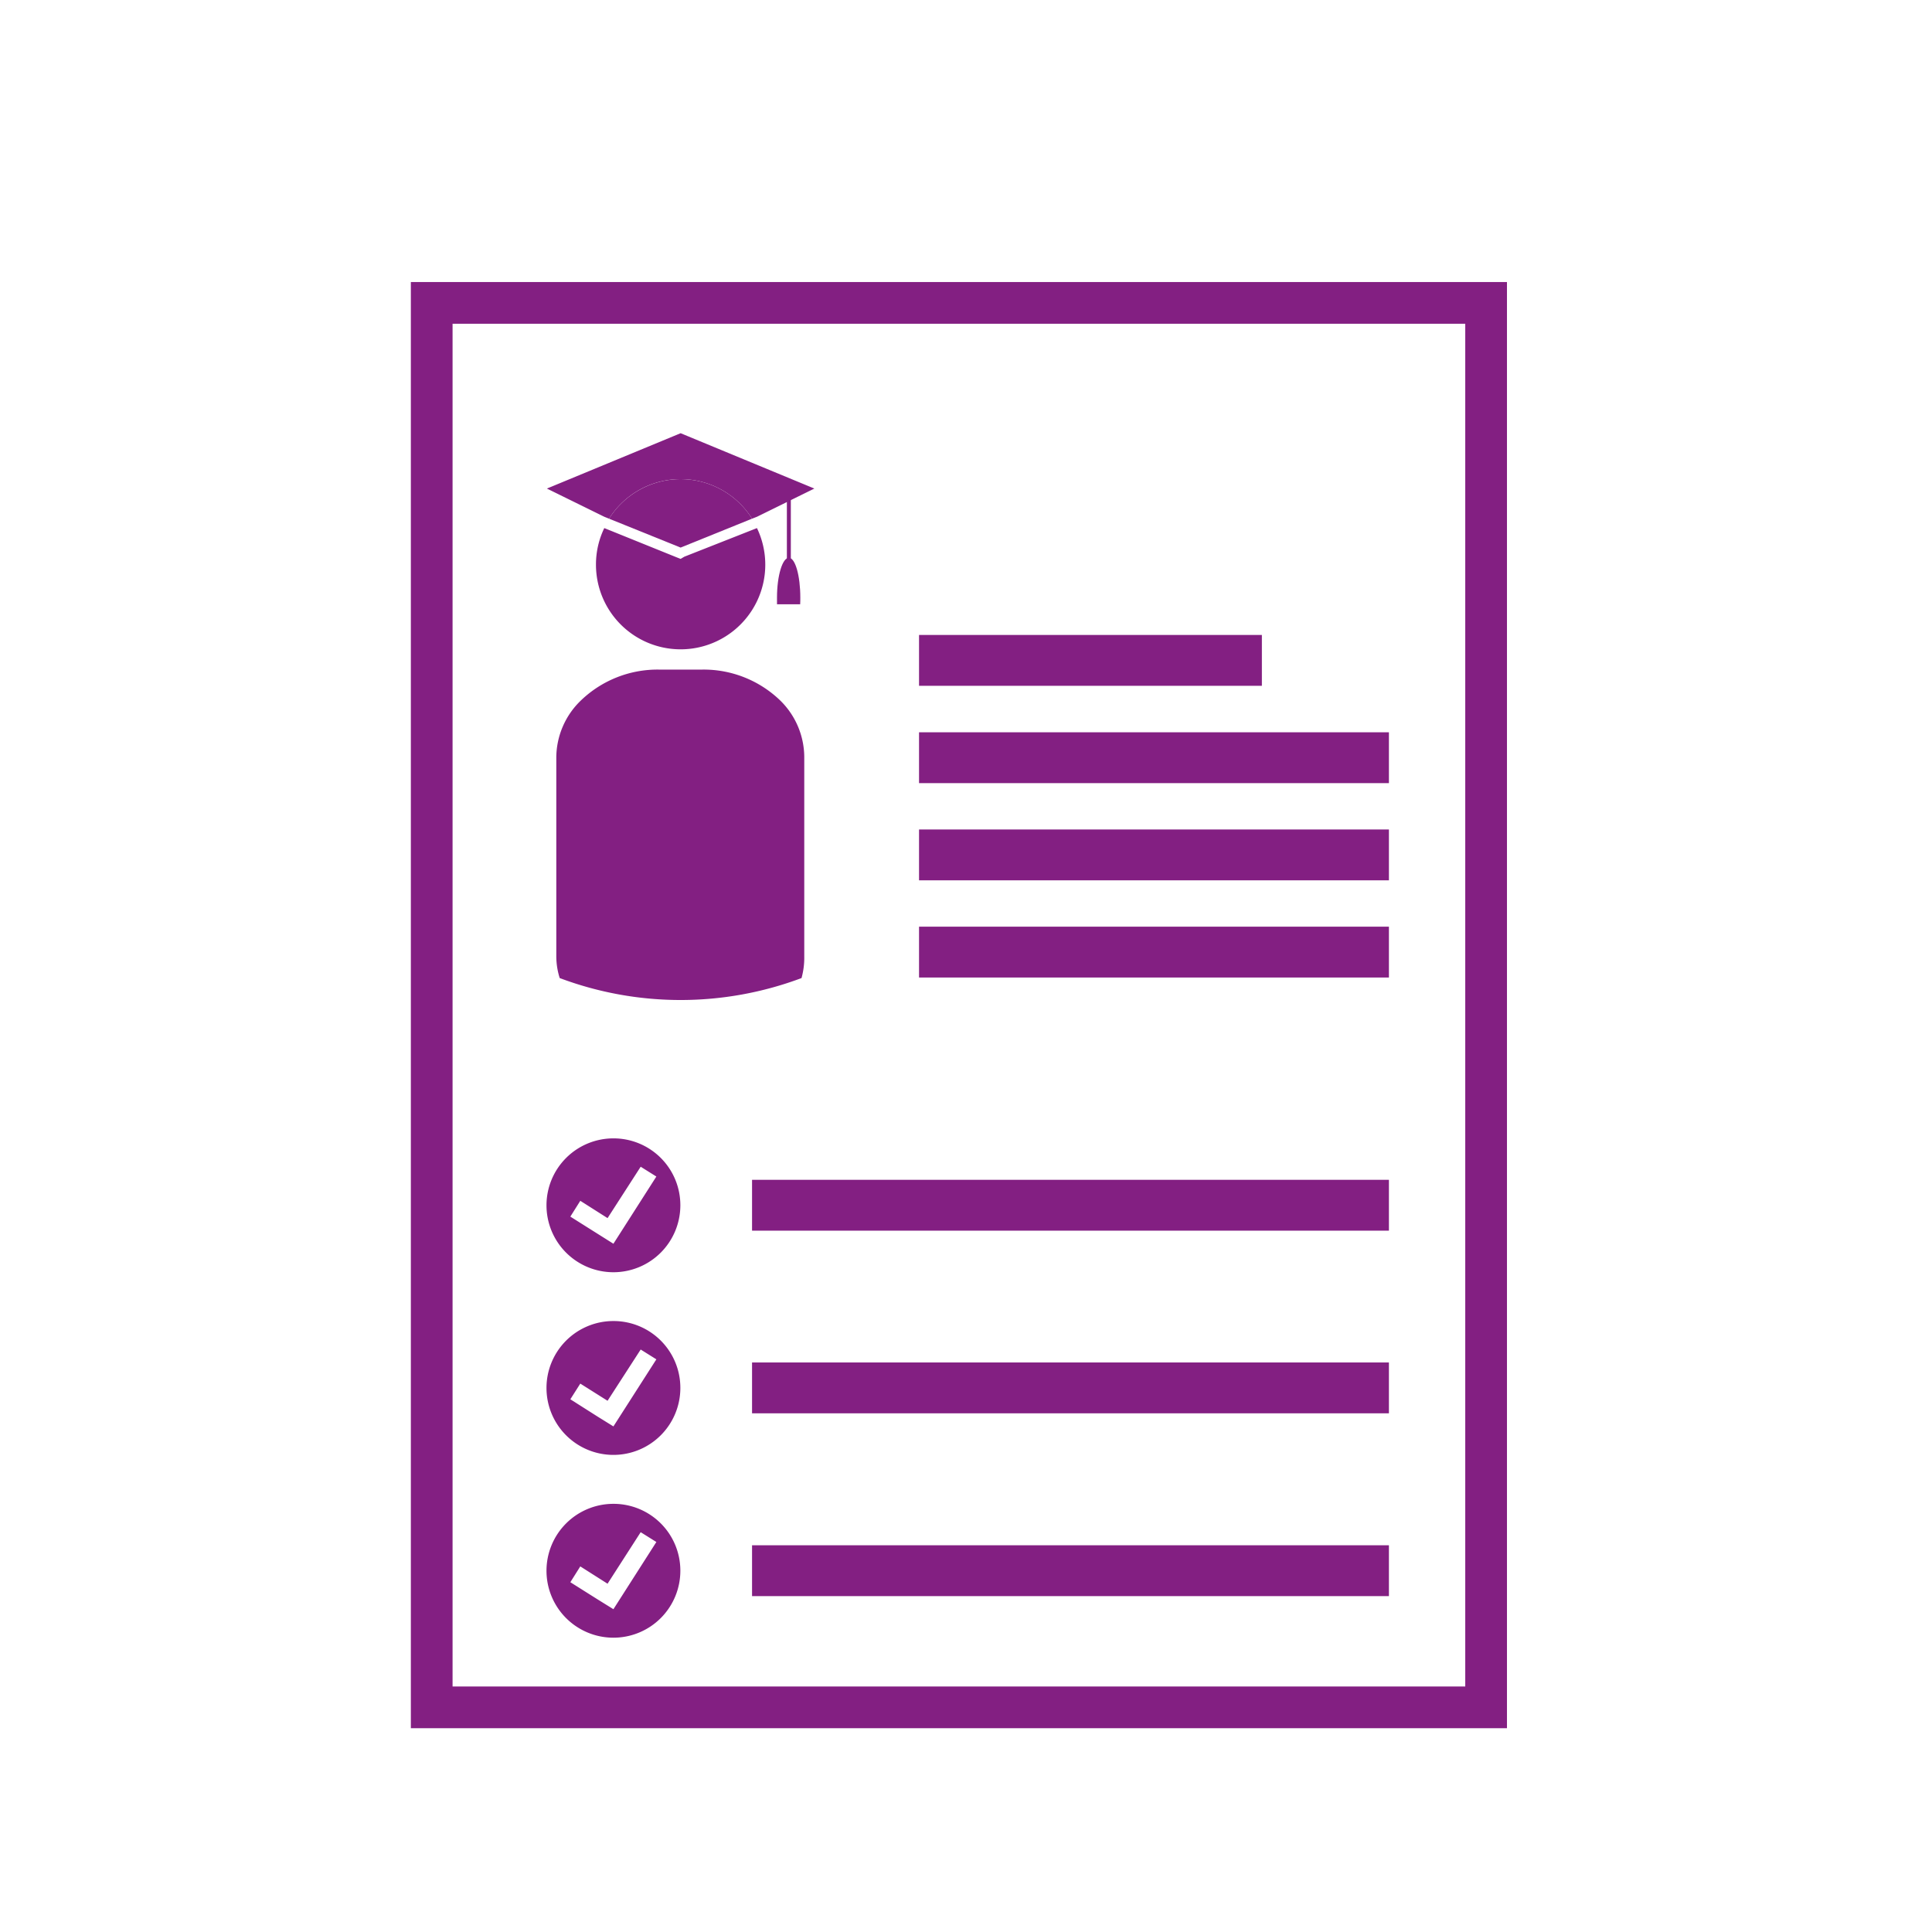
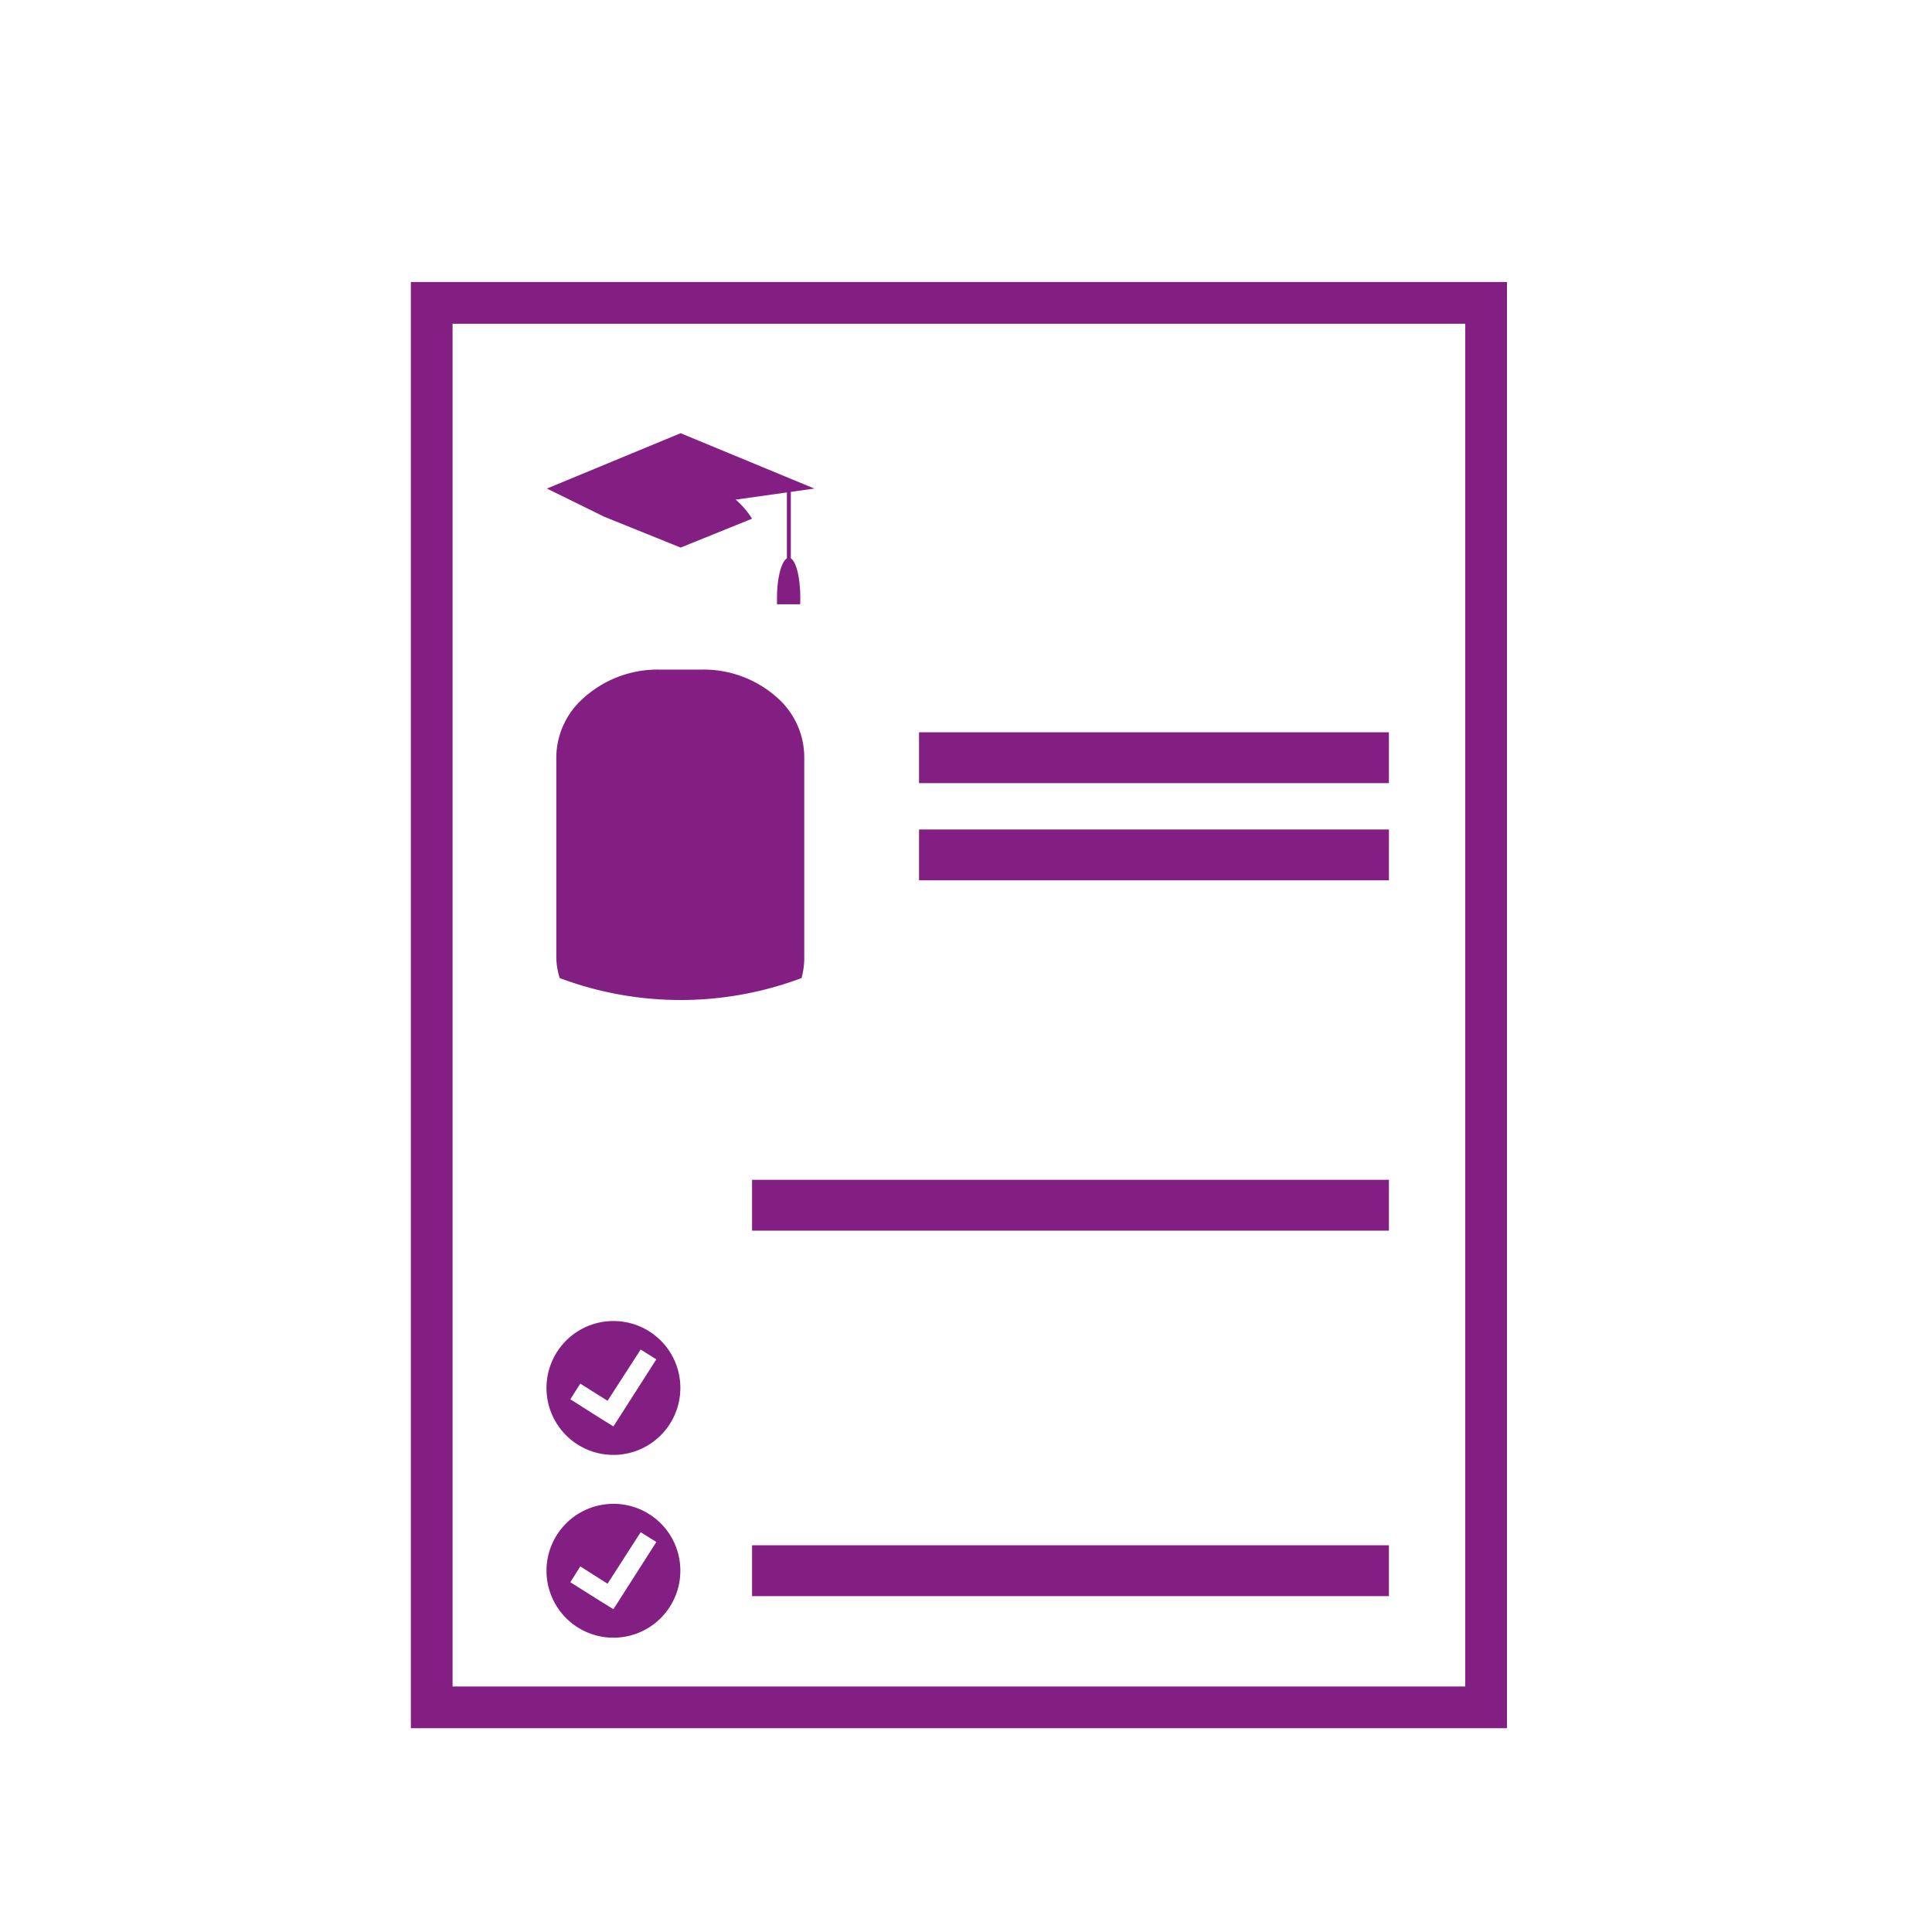
<svg xmlns="http://www.w3.org/2000/svg" id="Ebene_1" data-name="Ebene 1" viewBox="0 0 141.73 141.73">
  <defs>
    <style>.cls-1{fill:#831f82;}.cls-2,.cls-3{fill:none;stroke:#831f82;stroke-miterlimit:10;}.cls-2{stroke-width:0.29px;}.cls-3{stroke-width:3.06px;}</style>
  </defs>
  <path class="cls-1" d="M57.24,51.39a8.09,8.09,0,0,0-5.72-2.27H48.33a8.11,8.11,0,0,0-5.72,2.27,5.84,5.84,0,0,0-1.8,4.14V70.16a5.29,5.29,0,0,0,.25,1.59,25.24,25.24,0,0,0,17.74,0A5.61,5.61,0,0,0,59,70.16V55.53A5.84,5.84,0,0,0,57.24,51.39Z" />
-   <path class="cls-1" d="M49.93,41l-.28-.11-5.32-2.15a6.12,6.12,0,0,0-.61,2.67,6.21,6.21,0,1,0,11.81-2.67L50.2,40.84Z" />
-   <path class="cls-1" d="M59.74,35.84l-9.81-4.06-9.81,4.06,4.21,2.07.35.14a6.19,6.19,0,0,1,10.49,0l.36-.14Z" />
+   <path class="cls-1" d="M59.74,35.84l-9.81-4.06-9.81,4.06,4.21,2.07.35.14l.36-.14Z" />
  <path class="cls-1" d="M49.93,35.15a6.21,6.21,0,0,0-5.25,2.9l5.25,2.12,5.24-2.12A6.19,6.19,0,0,0,49.93,35.15Z" />
  <line class="cls-2" x1="57.87" y1="35.53" x2="57.87" y2="41.27" />
  <path class="cls-1" d="M58.71,43.84c0-1.61-.37-2.92-.84-2.92S57,42.23,57,43.84c0,.17,0,.33,0,.49H58.7C58.71,44.17,58.71,44,58.71,43.84Z" />
  <rect class="cls-3" x="31.67" y="22.22" width="77.35" height="103.03" />
-   <rect class="cls-1" x="67.42" y="46.58" width="25.15" height="3.73" />
  <rect class="cls-1" x="67.42" y="53.72" width="34.47" height="3.73" />
  <rect class="cls-1" x="67.42" y="60.85" width="34.47" height="3.73" />
-   <rect class="cls-1" x="67.42" y="67.98" width="34.47" height="3.73" />
  <rect class="cls-1" x="55.17" y="86.55" width="46.72" height="3.73" />
-   <rect class="cls-1" x="55.17" y="99.95" width="46.72" height="3.73" />
  <rect class="cls-1" x="55.17" y="113.36" width="46.72" height="3.73" />
-   <path class="cls-1" d="M45,83.51a4.91,4.91,0,1,0,4.91,4.9A4.9,4.9,0,0,0,45,83.51Zm0,7.73-1.16-.73h0l-2-1.26.73-1.16,2,1.27L47,85.59l1.15.72Z" />
  <path class="cls-1" d="M45,96.91a4.91,4.91,0,1,0,4.91,4.91A4.9,4.9,0,0,0,45,96.91Zm0,7.73-1.16-.72h0l-2-1.27.73-1.15,2,1.26L47,99l1.15.72Z" />
  <path class="cls-1" d="M45,110.32a4.91,4.91,0,1,0,4.91,4.9A4.9,4.9,0,0,0,45,110.32Zm0,7.73-1.16-.72h0l-2-1.26.73-1.16,2,1.27L47,112.4l1.15.72Z" />
</svg>